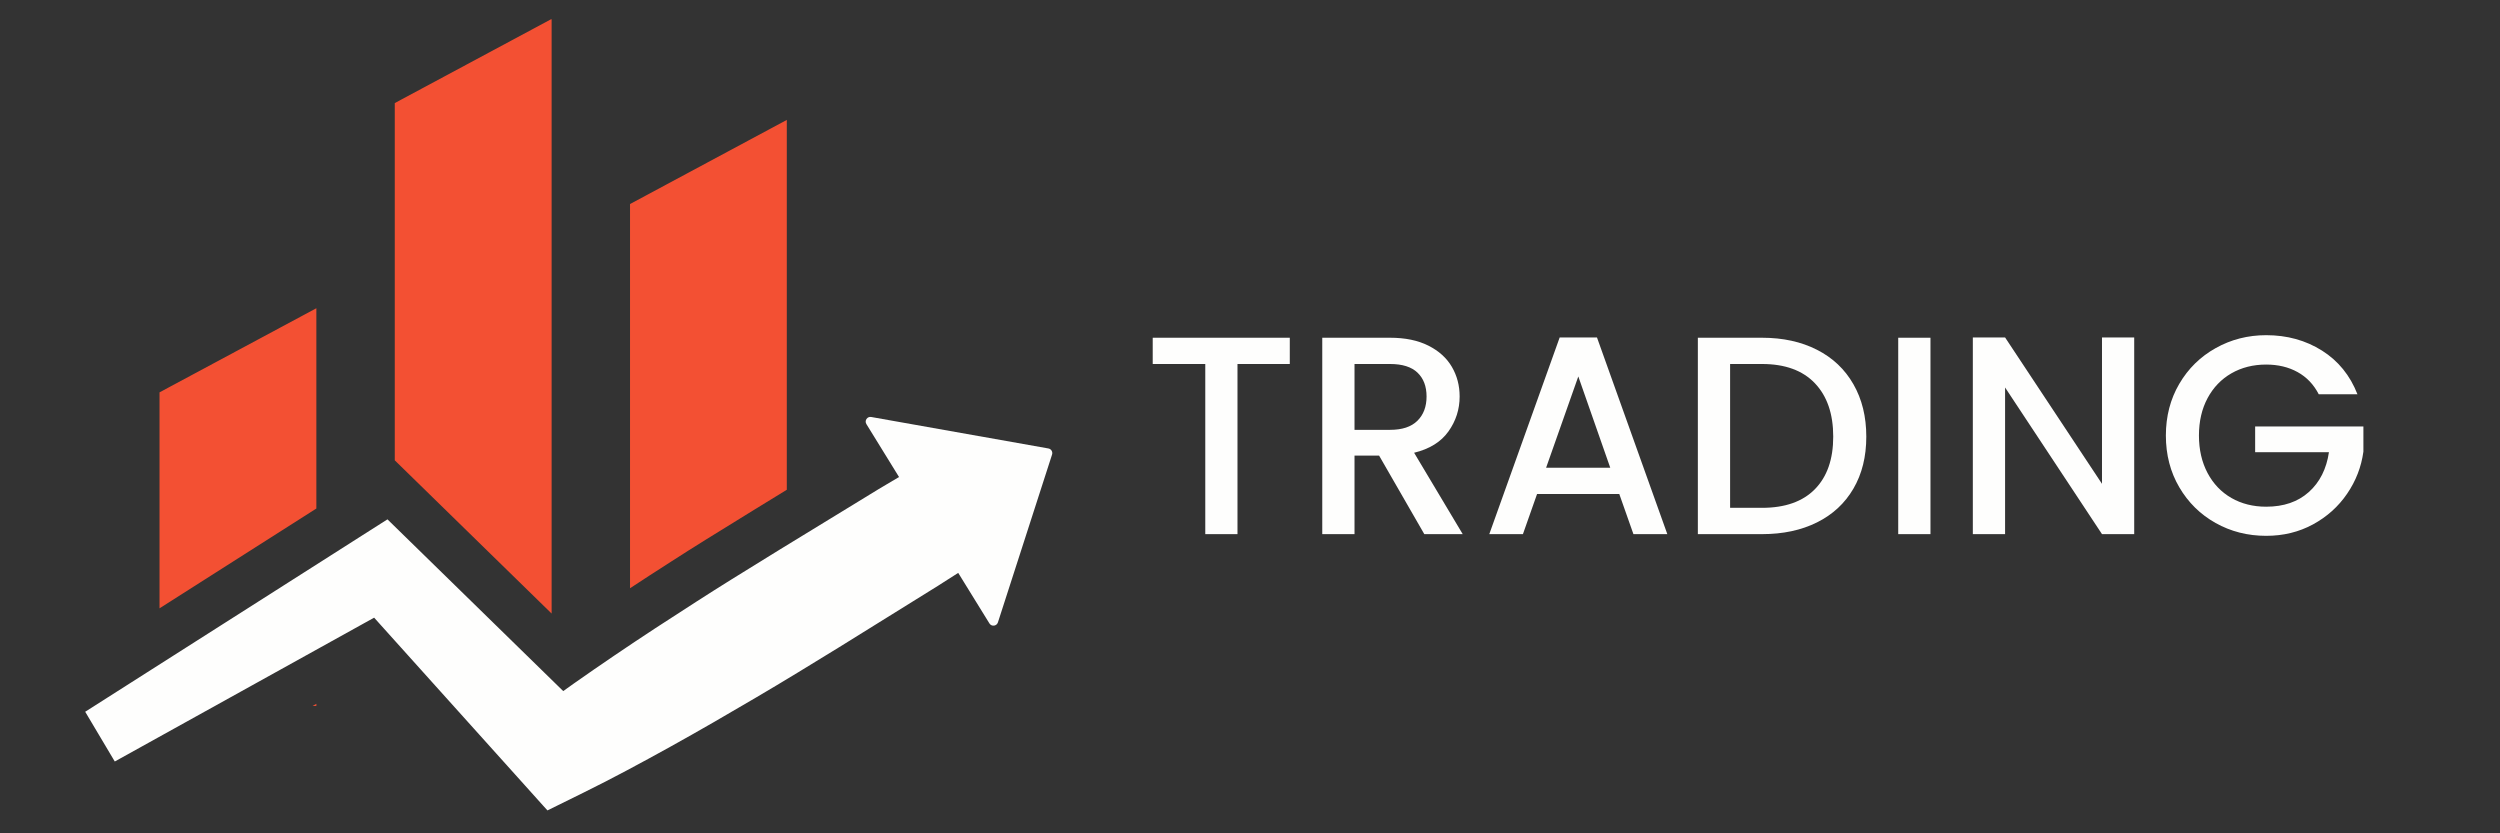
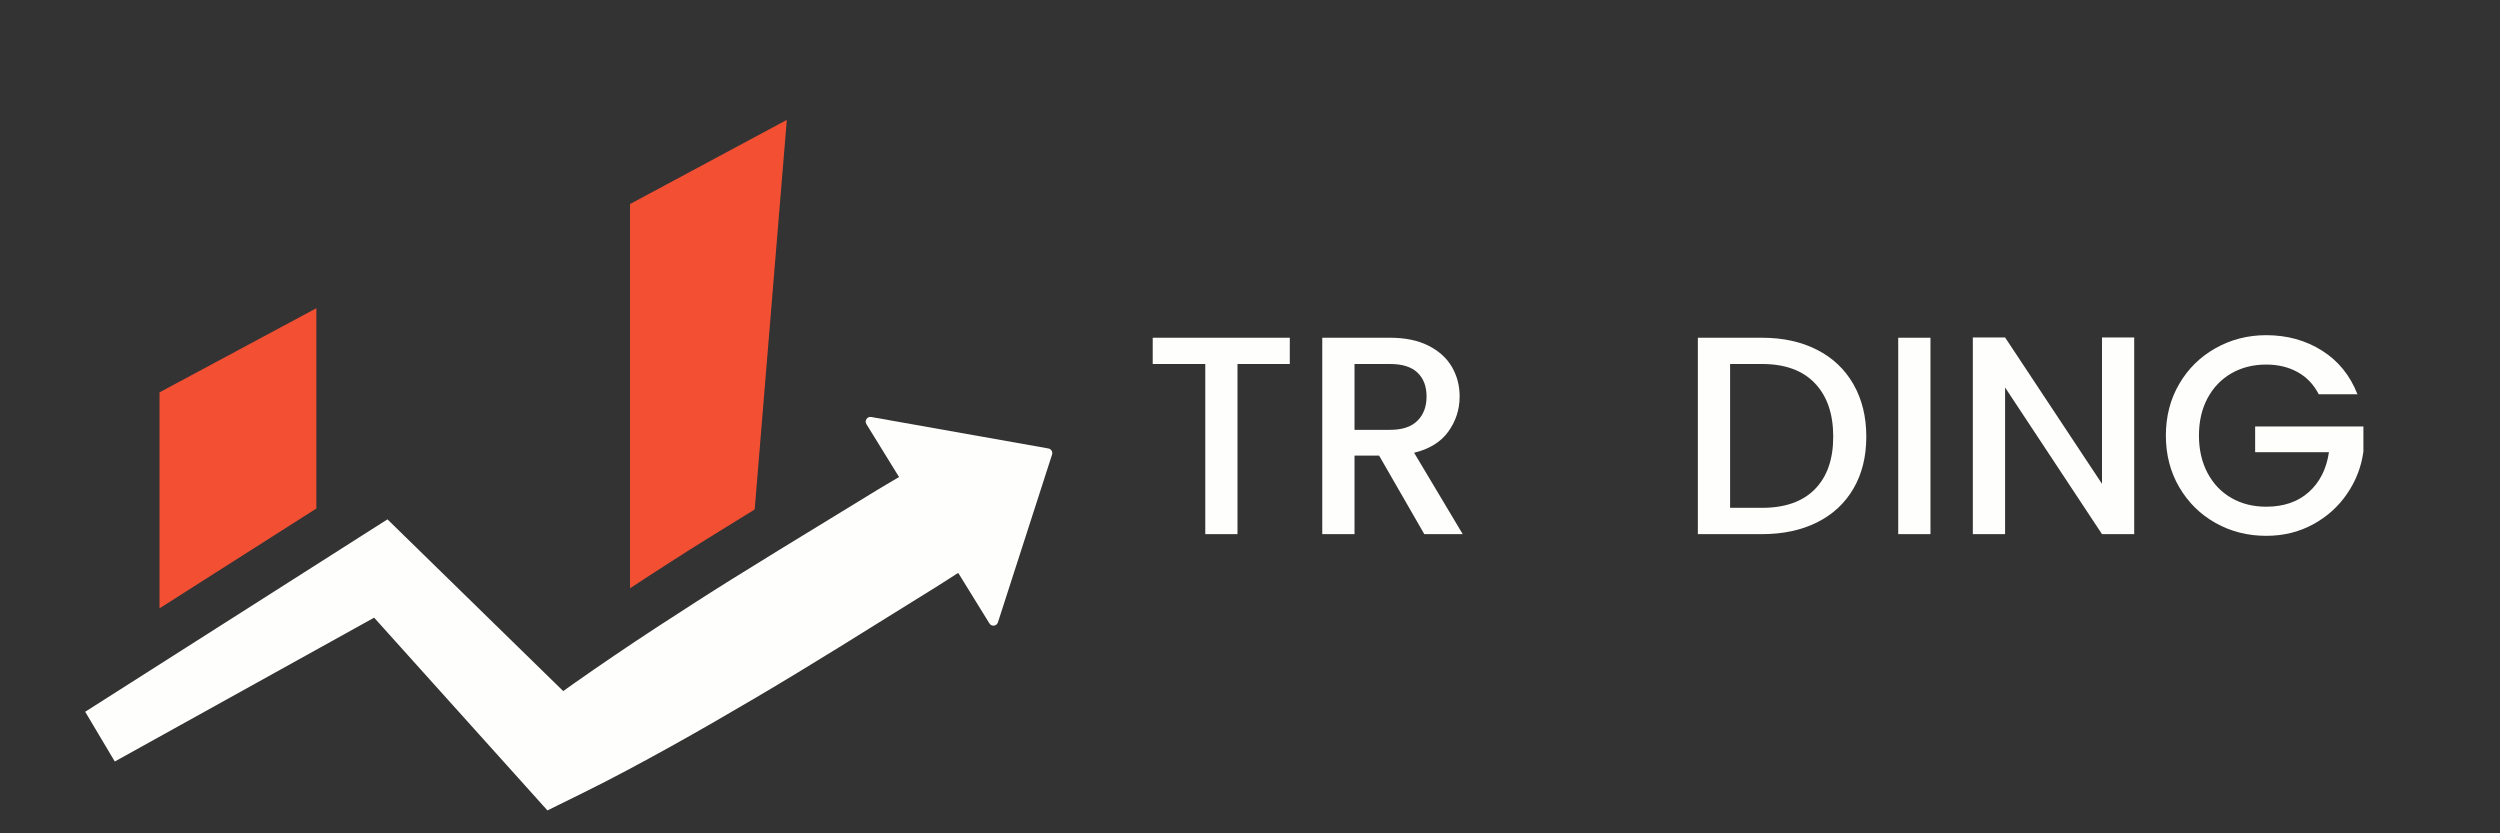
<svg xmlns="http://www.w3.org/2000/svg" width="1200" zoomAndPan="magnify" viewBox="0 0 900 300" height="400" preserveAspectRatio="xMidYMid meet" version="1.0">
  <rect x="0" y="0" width="900" height="300" fill="#333333" stroke="none" />
  <defs>
    <g />
    <clipPath id="6634bf6831">
      <path d="M 142 6.926 L 199 6.926 L 199 221 L 142 221 Z M 142 6.926 " clip-rule="nonzero" />
    </clipPath>
    <clipPath id="cb27cdcd83">
      <path d="M 30 150 L 379 150 L 379 291.926 L 30 291.926 Z M 30 150 " clip-rule="nonzero" />
    </clipPath>
  </defs>
  <path fill="#f35033" d="M 113.891 110.961 L 57.426 141.246 L 57.426 219 L 113.891 183.066 L 113.891 110.961 " fill-opacity="1" fill-rule="nonzero" />
-   <path fill="#f35033" d="M 113.891 254.145 L 113.891 253.371 L 112.512 254.145 Z M 113.891 254.145 " fill-opacity="1" fill-rule="nonzero" />
  <g clip-path="url(#6634bf6831)">
-     <path fill="#f35033" d="M 198.582 6.82 L 142.117 37.105 L 142.117 165.719 L 198.582 220.879 L 198.582 6.82 " fill-opacity="1" fill-rule="nonzero" />
-   </g>
-   <path fill="#f35033" d="M 254.086 194.277 C 259.949 190.617 265.812 187.012 271.688 183.406 L 283.25 176.316 L 283.25 43.168 L 226.809 73.453 L 226.809 211.766 C 231.438 208.719 236.309 205.562 241.473 202.262 C 245.633 199.586 249.848 196.91 254.086 194.277 " fill-opacity="1" fill-rule="nonzero" />
+     </g>
+   <path fill="#f35033" d="M 254.086 194.277 C 259.949 190.617 265.812 187.012 271.688 183.406 L 283.25 43.168 L 226.809 73.453 L 226.809 211.766 C 231.438 208.719 236.309 205.562 241.473 202.262 C 245.633 199.586 249.848 196.91 254.086 194.277 " fill-opacity="1" fill-rule="nonzero" />
  <g clip-path="url(#cb27cdcd83)">
    <path fill="#fefefd" d="M 377.418 161.445 L 313.641 150.117 C 312.199 149.855 311.129 151.426 311.902 152.672 L 323.652 171.727 L 319.207 174.359 L 316.25 176.117 L 280.586 197.926 C 274.742 201.508 268.922 205.102 263.113 208.73 C 258.941 211.34 254.781 213.965 250.645 216.629 C 240.742 222.965 230.879 229.402 221.129 236.02 C 216.27 239.32 211.41 242.664 206.586 246.062 C 205.309 246.957 204.039 247.887 202.762 248.793 L 199.441 245.547 L 147.738 195.031 L 139.484 186.969 L 130.488 192.691 L 119.238 199.859 L 30.672 256.234 L 41.32 274.141 L 134.68 222.363 L 134.691 222.363 L 170.562 262.262 L 188.906 282.66 L 195.555 290.066 L 197.086 291.75 L 210.023 285.371 C 215.32 282.758 220.57 280.062 225.77 277.285 C 230.977 274.523 236.145 271.691 241.297 268.84 C 251.594 263.125 261.781 257.238 271.914 251.262 C 282.059 245.309 292.094 239.156 302.117 232.984 L 337.617 210.926 L 339.648 209.625 L 344.957 206.238 L 356.191 224.43 C 356.945 225.664 358.801 225.445 359.25 224.059 L 378.742 163.641 C 379.059 162.656 378.434 161.621 377.418 161.445 " fill-opacity="1" fill-rule="nonzero" />
  </g>
  <g fill="#fefefd" fill-opacity="1">
    <g transform="translate(411.01, 192.289)">
      <g>
        <path d="M 53.312 -70.703 L 53.312 -61.25 L 34.484 -61.25 L 34.484 0 L 22.891 0 L 22.891 -61.25 L 3.969 -61.25 L 3.969 -70.703 Z M 53.312 -70.703 " />
      </g>
    </g>
  </g>
  <g fill="#fefefd" fill-opacity="1">
    <g transform="translate(468.391, 192.289)">
      <g>
        <path d="M 44.359 0 L 28.078 -28.281 L 19.234 -28.281 L 19.234 0 L 7.625 0 L 7.625 -70.703 L 32.047 -70.703 C 37.473 -70.703 42.066 -69.754 45.828 -67.859 C 49.598 -65.961 52.414 -63.414 54.281 -60.219 C 56.145 -57.031 57.078 -53.473 57.078 -49.547 C 57.078 -44.93 55.734 -40.738 53.047 -36.969 C 50.367 -33.207 46.25 -30.648 40.688 -29.297 L 58.188 0 Z M 19.234 -37.547 L 32.047 -37.547 C 36.391 -37.547 39.66 -38.629 41.859 -40.797 C 44.066 -42.961 45.172 -45.879 45.172 -49.547 C 45.172 -53.203 44.082 -56.066 41.906 -58.141 C 39.738 -60.211 36.453 -61.25 32.047 -61.25 L 19.234 -61.25 Z M 19.234 -37.547 " />
      </g>
    </g>
  </g>
  <g fill="#fefefd" fill-opacity="1">
    <g transform="translate(532.69, 192.289)">
      <g>
-         <path d="M 50.25 -14.453 L 20.656 -14.453 L 15.562 0 L 3.453 0 L 28.797 -70.812 L 42.219 -70.812 L 67.547 0 L 55.344 0 Z M 47 -23.906 L 35.5 -56.766 L 23.906 -23.906 Z M 47 -23.906 " />
-       </g>
+         </g>
    </g>
  </g>
  <g fill="#fefefd" fill-opacity="1">
    <g transform="translate(603.602, 192.289)">
      <g>
        <path d="M 30.719 -70.703 C 38.25 -70.703 44.844 -69.258 50.5 -66.375 C 56.164 -63.5 60.539 -59.363 63.625 -53.969 C 66.719 -48.57 68.266 -42.281 68.266 -35.094 C 68.266 -27.906 66.719 -21.664 63.625 -16.375 C 60.539 -11.082 56.164 -7.031 50.5 -4.219 C 44.844 -1.406 38.25 0 30.719 0 L 7.625 0 L 7.625 -70.703 Z M 30.719 -9.469 C 39 -9.469 45.344 -11.703 49.75 -16.172 C 54.156 -20.648 56.359 -26.957 56.359 -35.094 C 56.359 -43.301 54.156 -49.711 49.75 -54.328 C 45.344 -58.941 39 -61.25 30.719 -61.25 L 19.234 -61.25 L 19.234 -9.469 Z M 30.719 -9.469 " />
      </g>
    </g>
  </g>
  <g fill="#fefefd" fill-opacity="1">
    <g transform="translate(675.735, 192.289)">
      <g>
        <path d="M 19.234 -70.703 L 19.234 0 L 7.625 0 L 7.625 -70.703 Z M 19.234 -70.703 " />
      </g>
    </g>
  </g>
  <g fill="#fefefd" fill-opacity="1">
    <g transform="translate(702.594, 192.289)">
      <g>
        <path d="M 65.719 0 L 54.125 0 L 19.234 -52.797 L 19.234 0 L 7.625 0 L 7.625 -70.812 L 19.234 -70.812 L 54.125 -18.109 L 54.125 -70.812 L 65.719 -70.812 Z M 65.719 0 " />
      </g>
    </g>
  </g>
  <g fill="#fefefd" fill-opacity="1">
    <g transform="translate(775.948, 192.289)">
      <g>
        <path d="M 58.797 -50.359 C 56.973 -53.891 54.43 -56.551 51.172 -58.344 C 47.922 -60.145 44.156 -61.047 39.875 -61.047 C 35.195 -61.047 31.023 -59.992 27.359 -57.891 C 23.703 -55.785 20.836 -52.801 18.766 -48.938 C 16.703 -45.07 15.672 -40.594 15.672 -35.5 C 15.672 -30.414 16.703 -25.922 18.766 -22.016 C 20.836 -18.117 23.703 -15.117 27.359 -13.016 C 31.023 -10.922 35.195 -9.875 39.875 -9.875 C 46.188 -9.875 51.305 -11.633 55.234 -15.156 C 59.172 -18.688 61.582 -23.469 62.469 -29.5 L 35.906 -29.5 L 35.906 -38.766 L 74.875 -38.766 L 74.875 -29.703 C 74.125 -24.211 72.172 -19.16 69.016 -14.547 C 65.867 -9.93 61.77 -6.25 56.719 -3.5 C 51.664 -0.758 46.051 0.609 39.875 0.609 C 33.227 0.609 27.156 -0.93 21.656 -4.016 C 16.164 -7.098 11.812 -11.383 8.594 -16.875 C 5.375 -22.375 3.766 -28.582 3.766 -35.5 C 3.766 -42.414 5.375 -48.617 8.594 -54.109 C 11.812 -59.609 16.188 -63.898 21.719 -66.984 C 27.25 -70.078 33.301 -71.625 39.875 -71.625 C 47.406 -71.625 54.102 -69.773 59.969 -66.078 C 65.832 -62.379 70.086 -57.141 72.734 -50.359 Z M 58.797 -50.359 " />
      </g>
    </g>
  </g>
</svg>